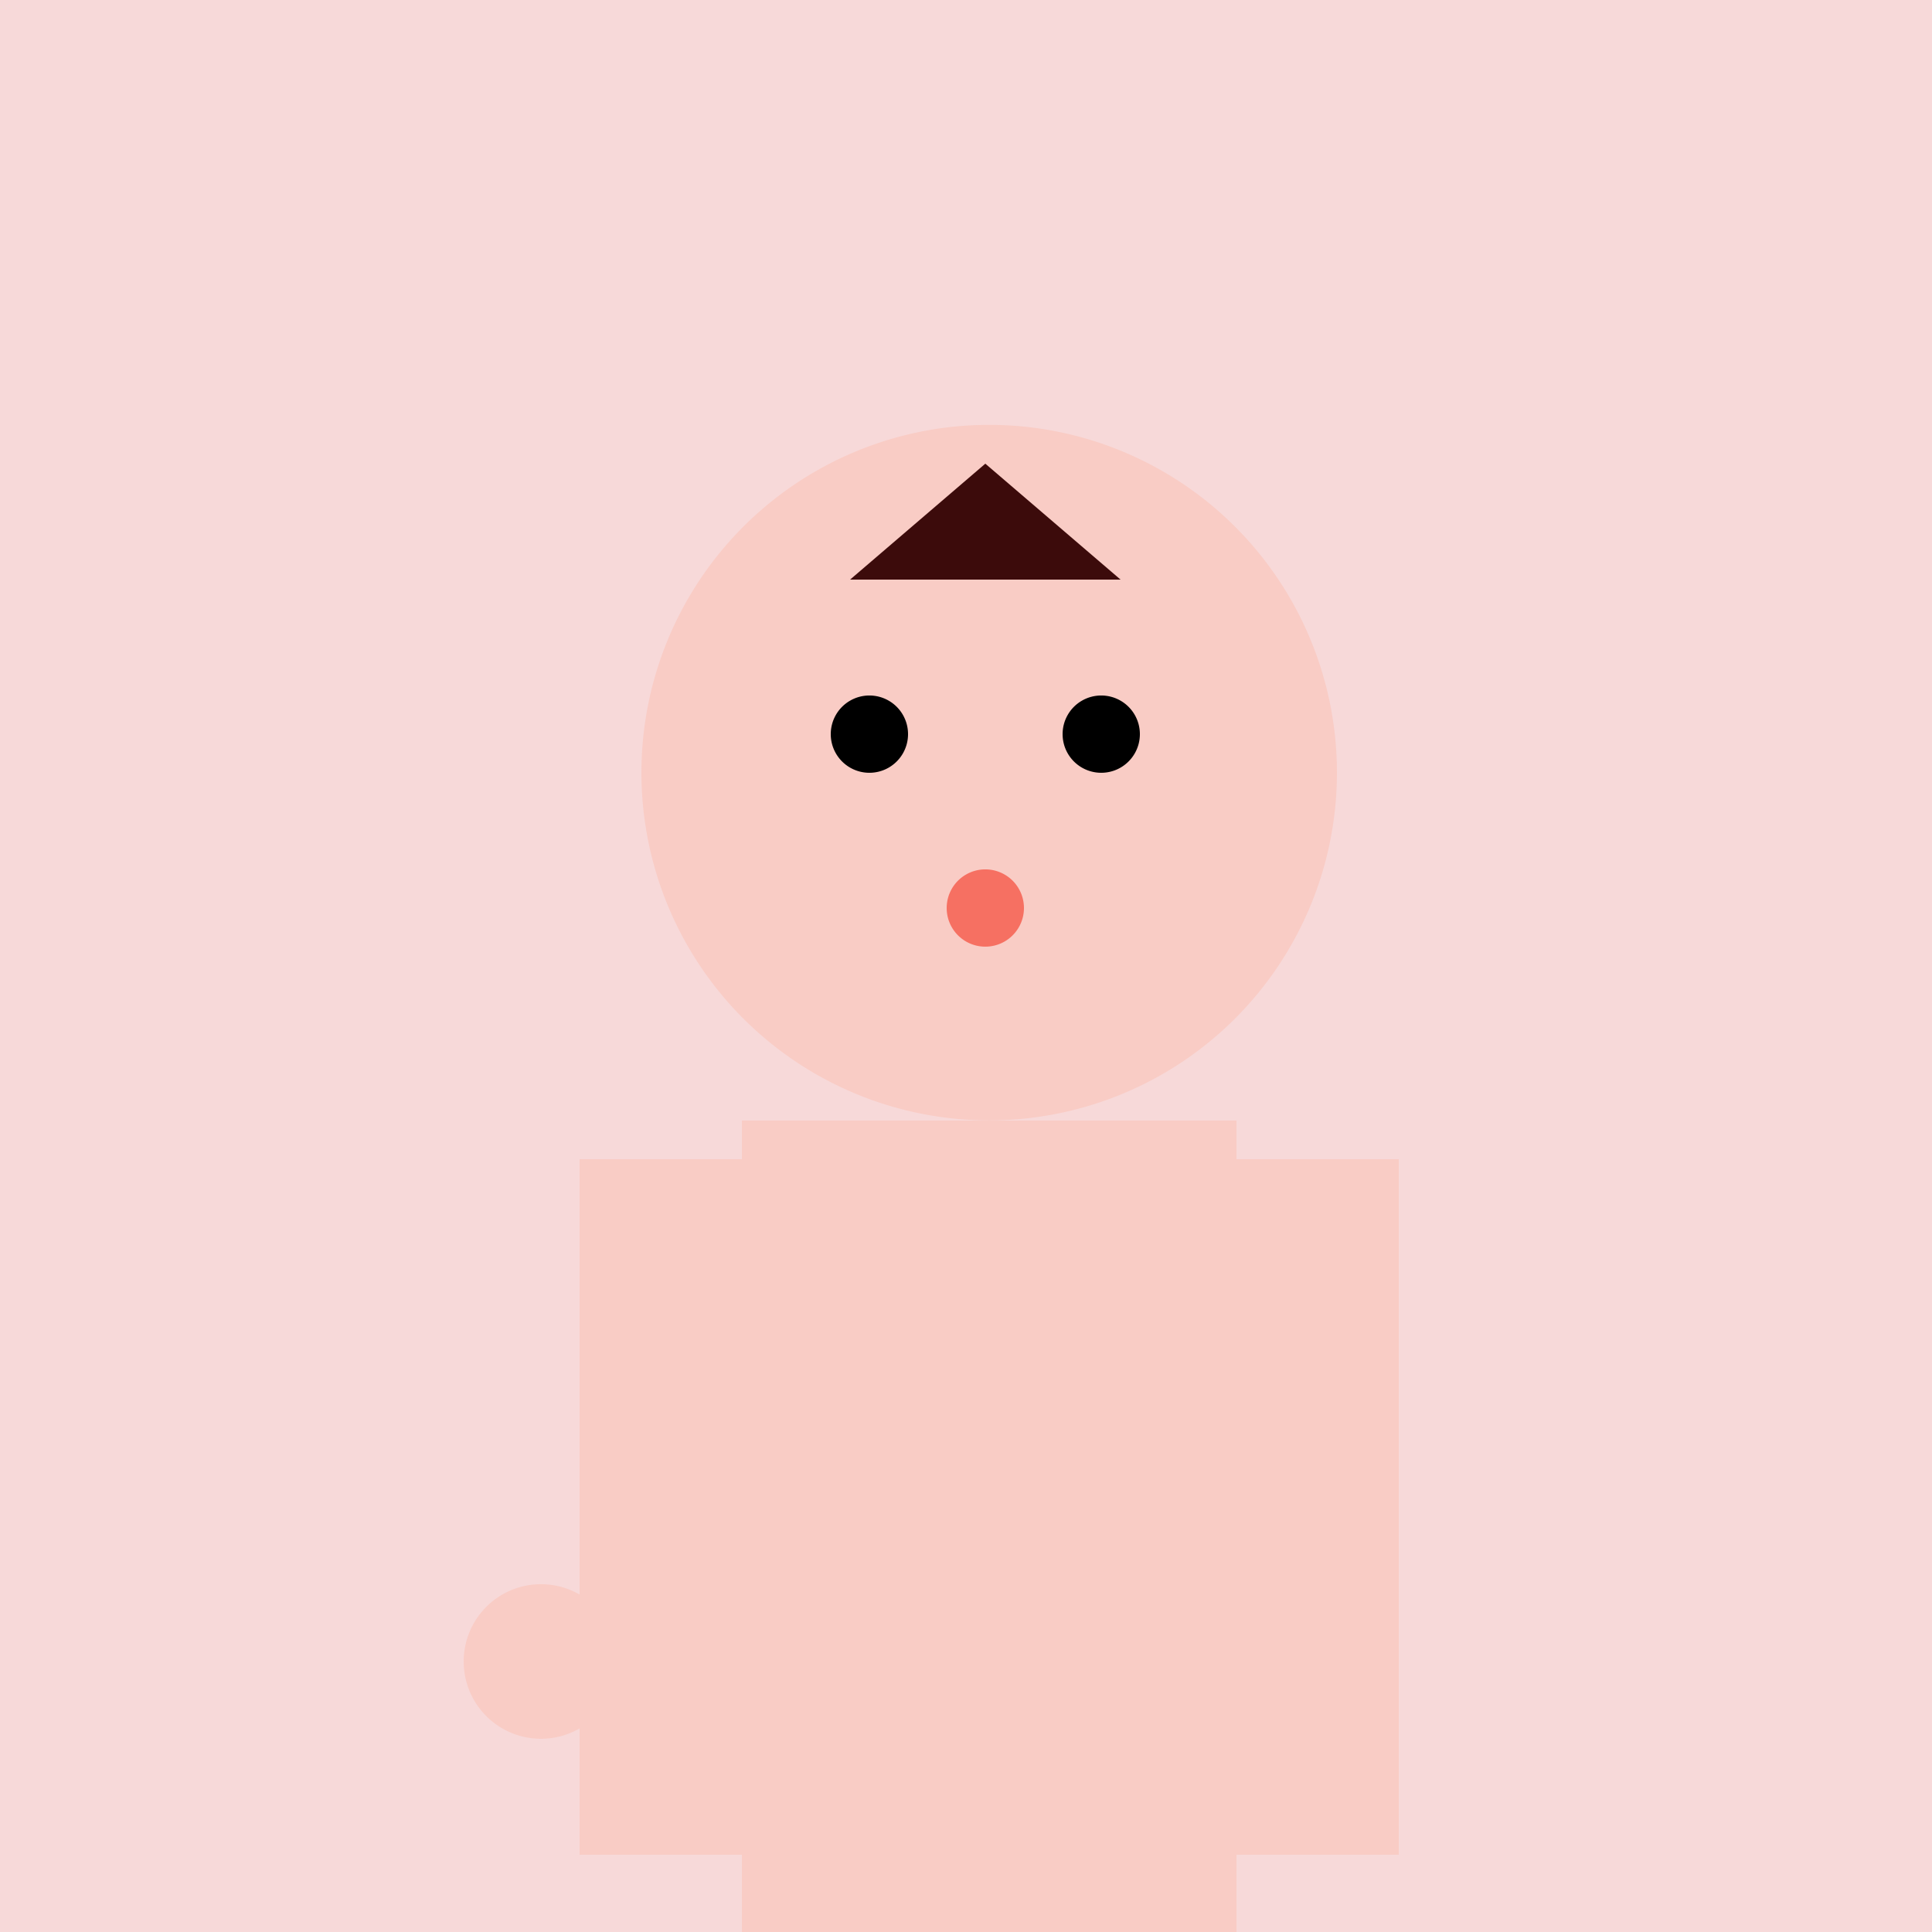
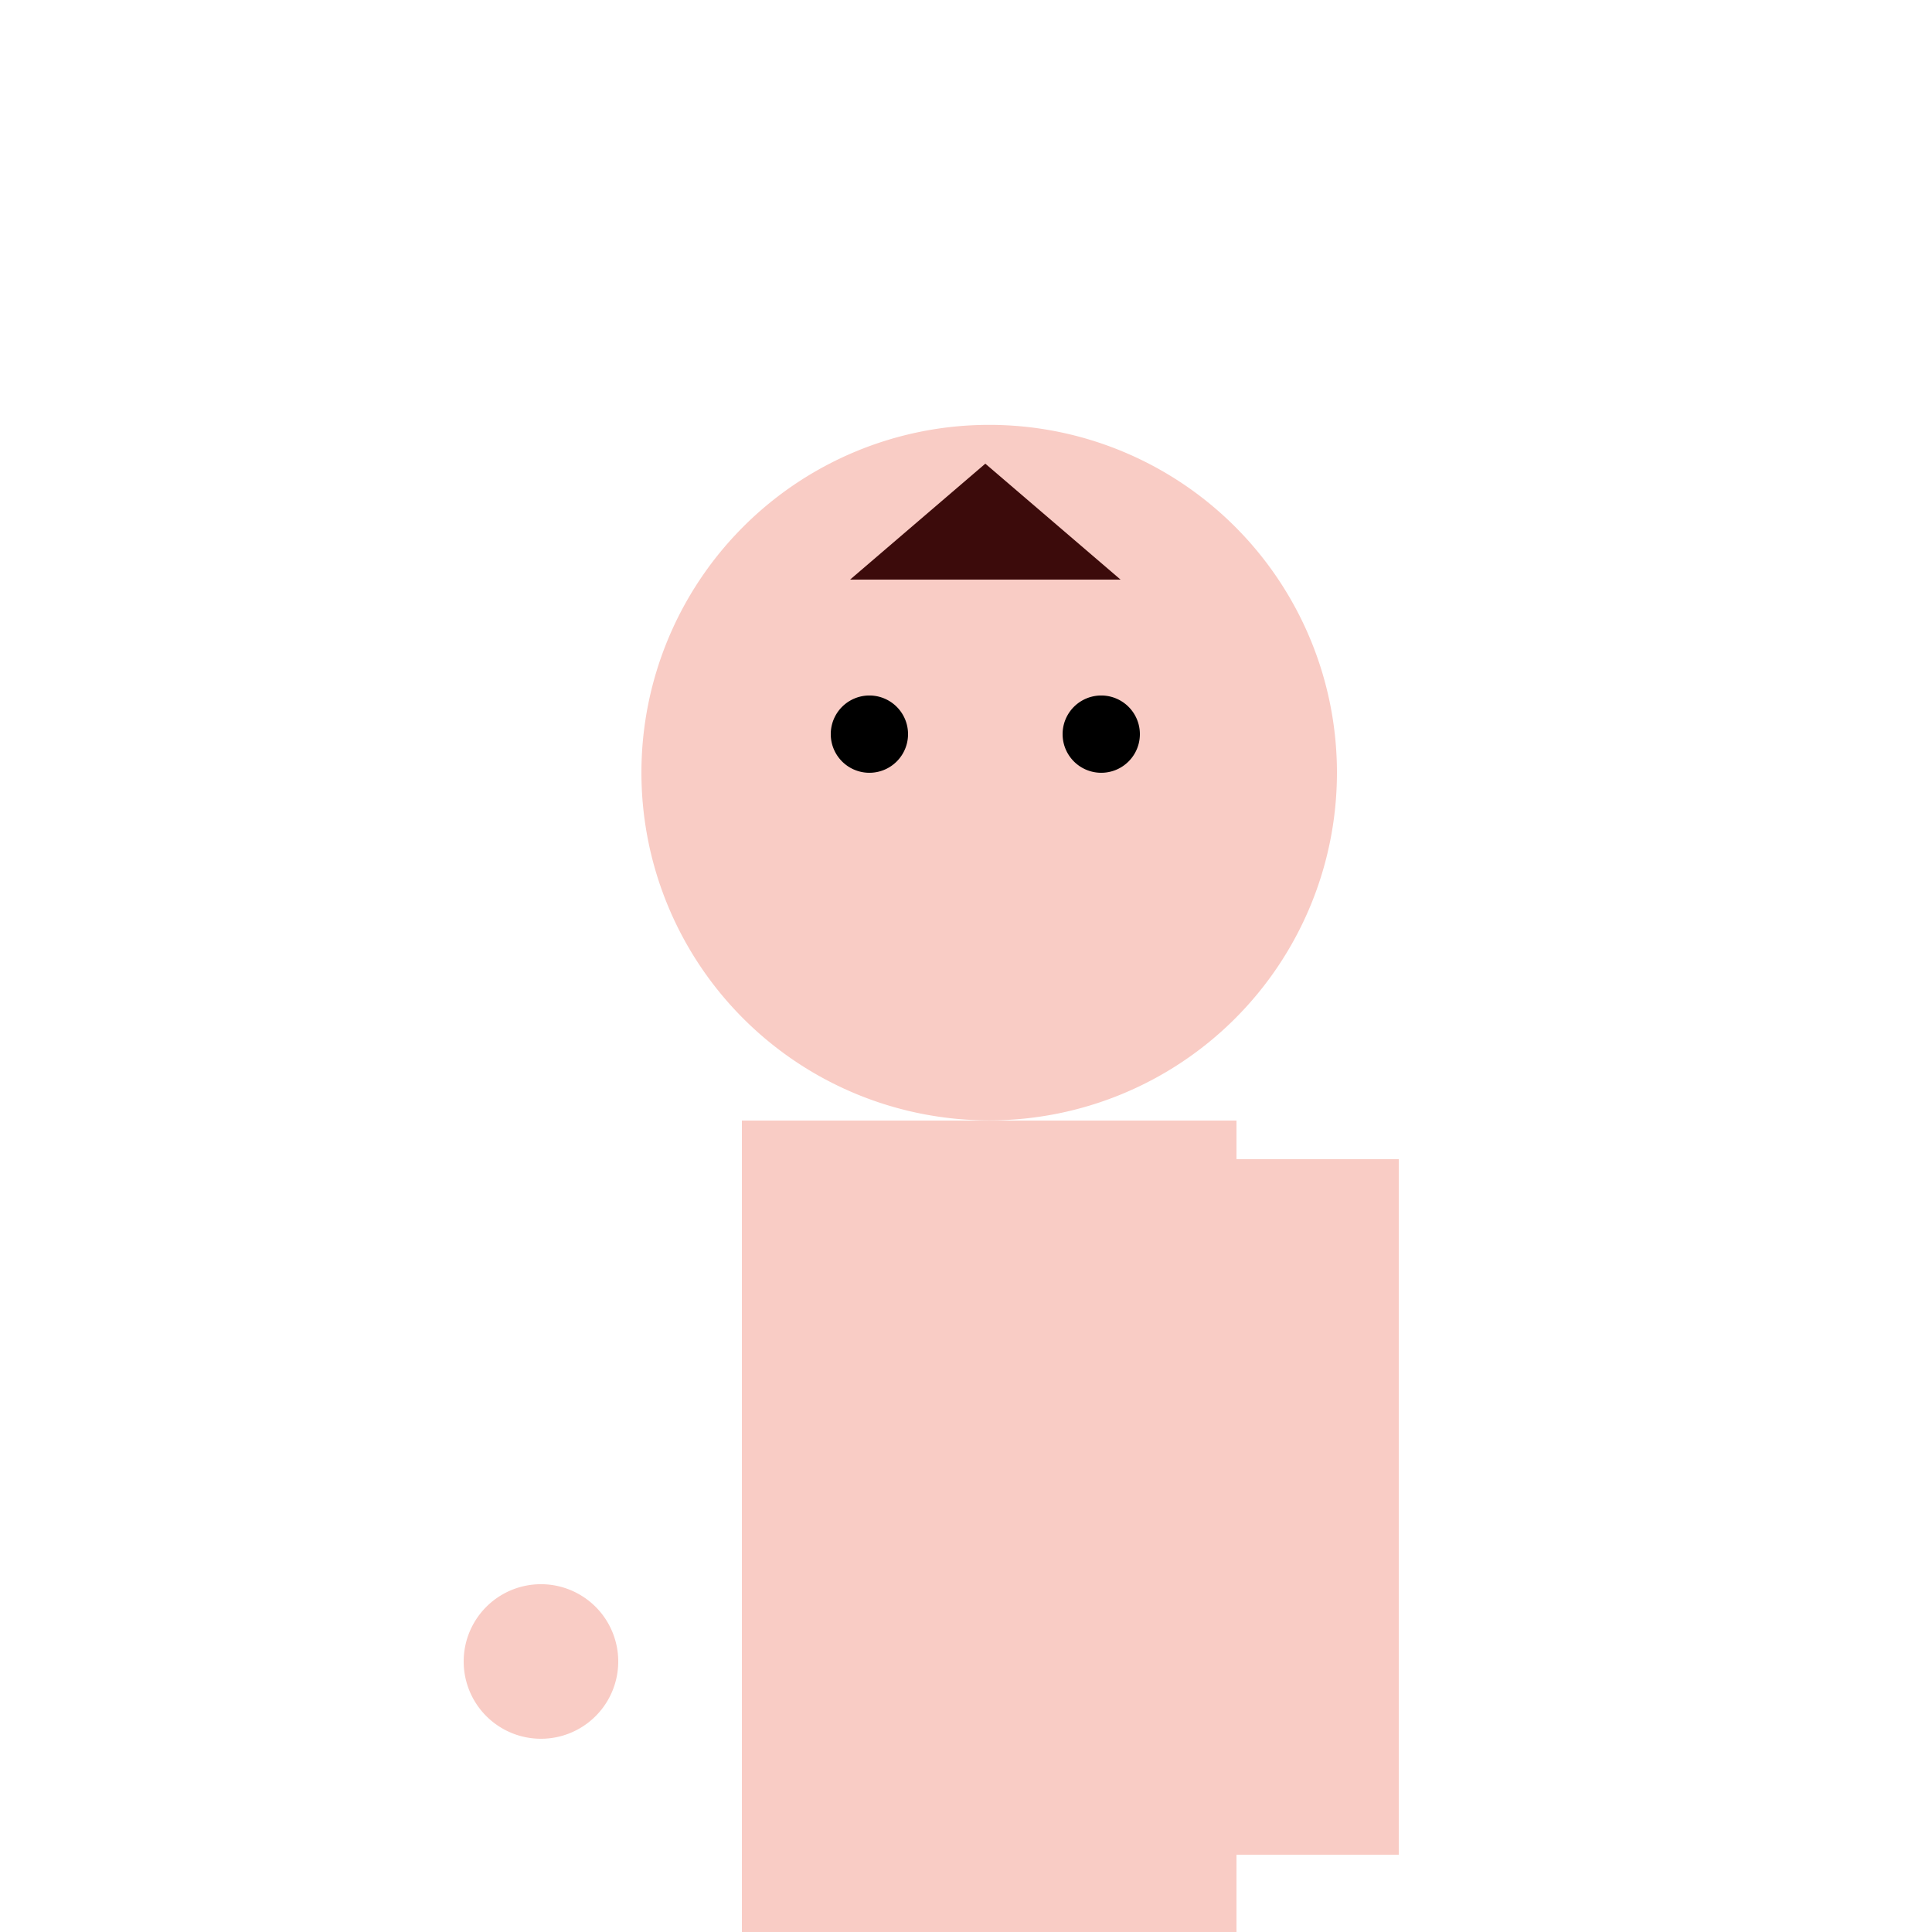
<svg xmlns="http://www.w3.org/2000/svg" width="500" height="500">
  <defs />
  <g>
-     <rect fill="#f7d9d9" stroke="none" x="0" y="0" width="512" height="512" />
    <path fill="#f9ccc5" stroke="none" paint-order="stroke fill markers" d=" M 346 200 A 90 90 0 1 1 346 199.91" />
    <path fill="#000000" stroke="none" paint-order="stroke fill markers" d=" M 235 190 A 10 10 0 1 1 235 189.99" />
    <path fill="#000000" stroke="none" paint-order="stroke fill markers" d=" M 295 190 A 10 10 0 1 1 295 189.99" />
    <path fill="#f9ccc5" stroke="none" paint-order="stroke fill markers" d=" M 255 210 L 265 220 L 250 220" />
-     <path fill="#f67062" stroke="none" paint-order="stroke fill markers" d=" M 265 235 A 10 10 0 1 1 265 234.99" />
    <path fill="#3c0b0b" stroke="none" paint-order="stroke fill markers" d=" M 220 150 L 255 120 L 290 150" />
    <rect fill="#f9ccc5" stroke="none" x="192" y="290" width="128" height="230" />
-     <rect fill="#f9ccc5" stroke="none" x="150" y="300" width="50" height="180" />
    <rect fill="#f9ccc5" stroke="none" x="312" y="300" width="50" height="180" />
    <path fill="#f9ccc5" stroke="none" paint-order="stroke fill markers" d=" M 160 430 A 20 20 0 1 1 160 429.98" />
    <path fill="#f9ccc5" stroke="none" paint-order="stroke fill markers" d=" M 342 430 A 20 20 0 1 1 342 429.98" />
    <rect fill="#f9ccc5" stroke="none" x="204" y="510" width="20" height="80" />
    <rect fill="#f9ccc5" stroke="none" x="278" y="510" width="20" height="80" />
-     <path fill="#f9ccc5" stroke="none" paint-order="stroke fill markers" d=" M 224 580 A 20 20 0 1 1 224 579.98" />
-     <path fill="#f9ccc5" stroke="none" paint-order="stroke fill markers" d=" M 298 580 A 20 20 0 1 1 298 579.98" />
  </g>
</svg>